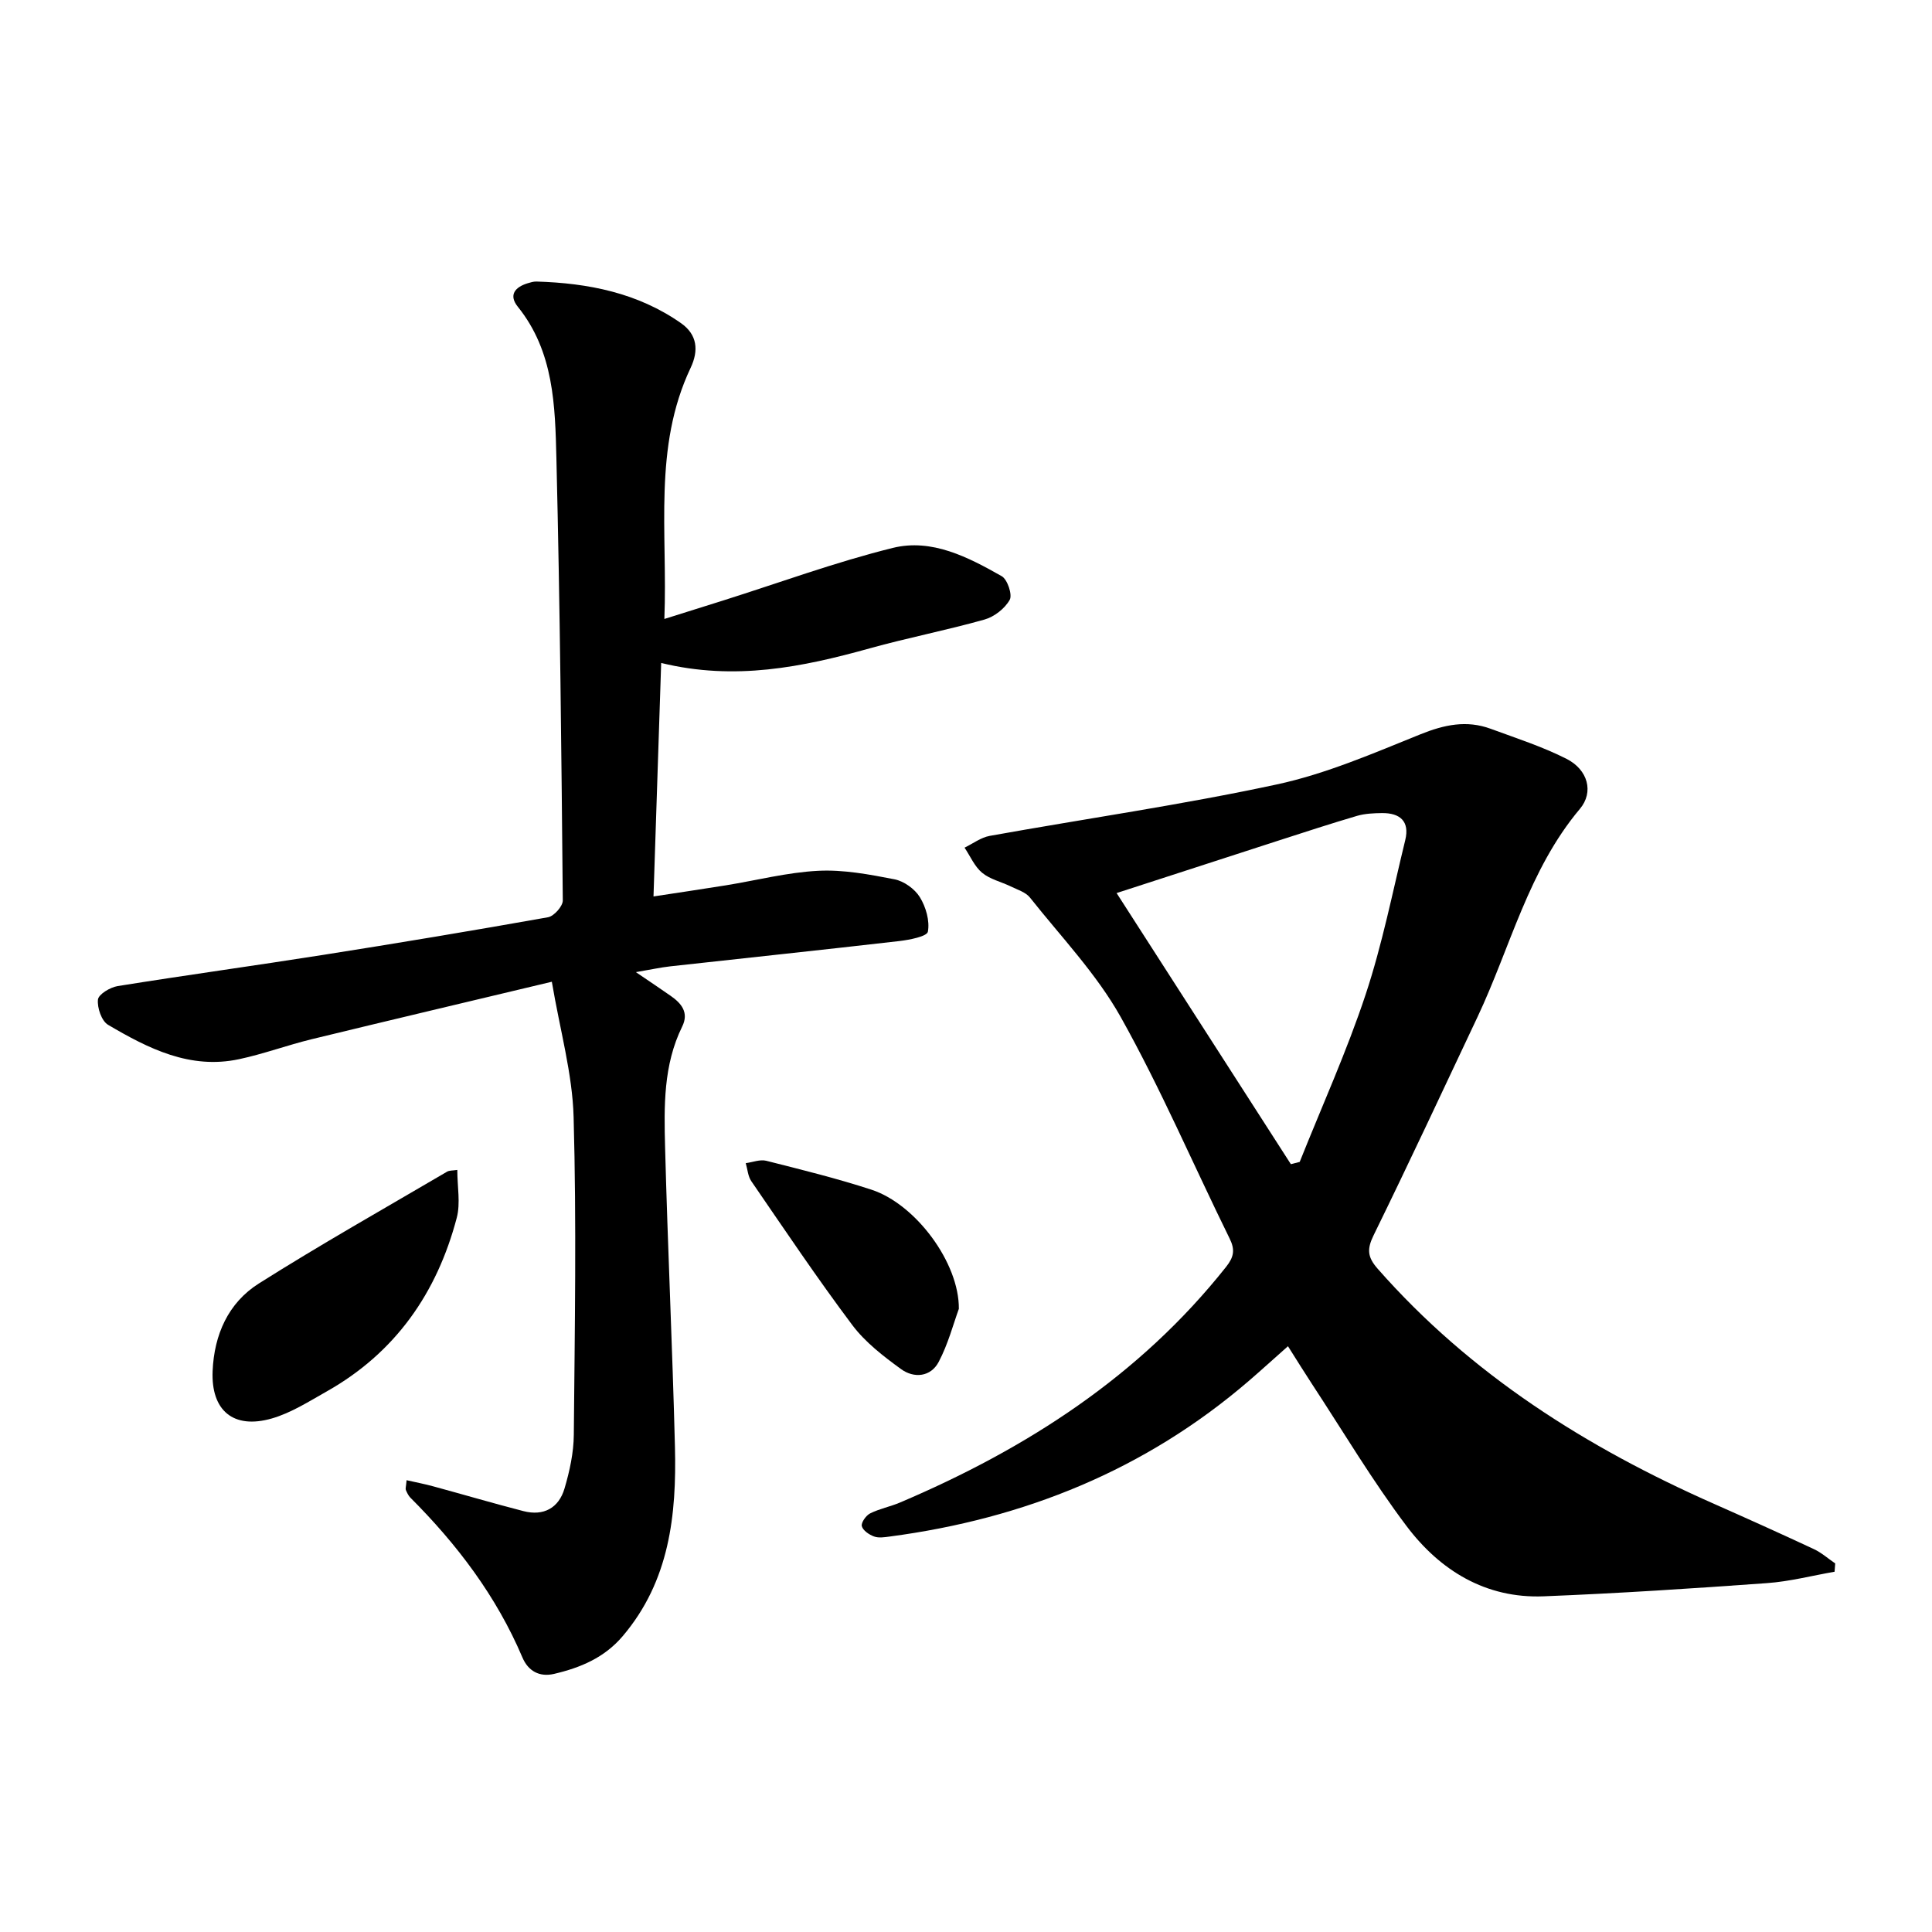
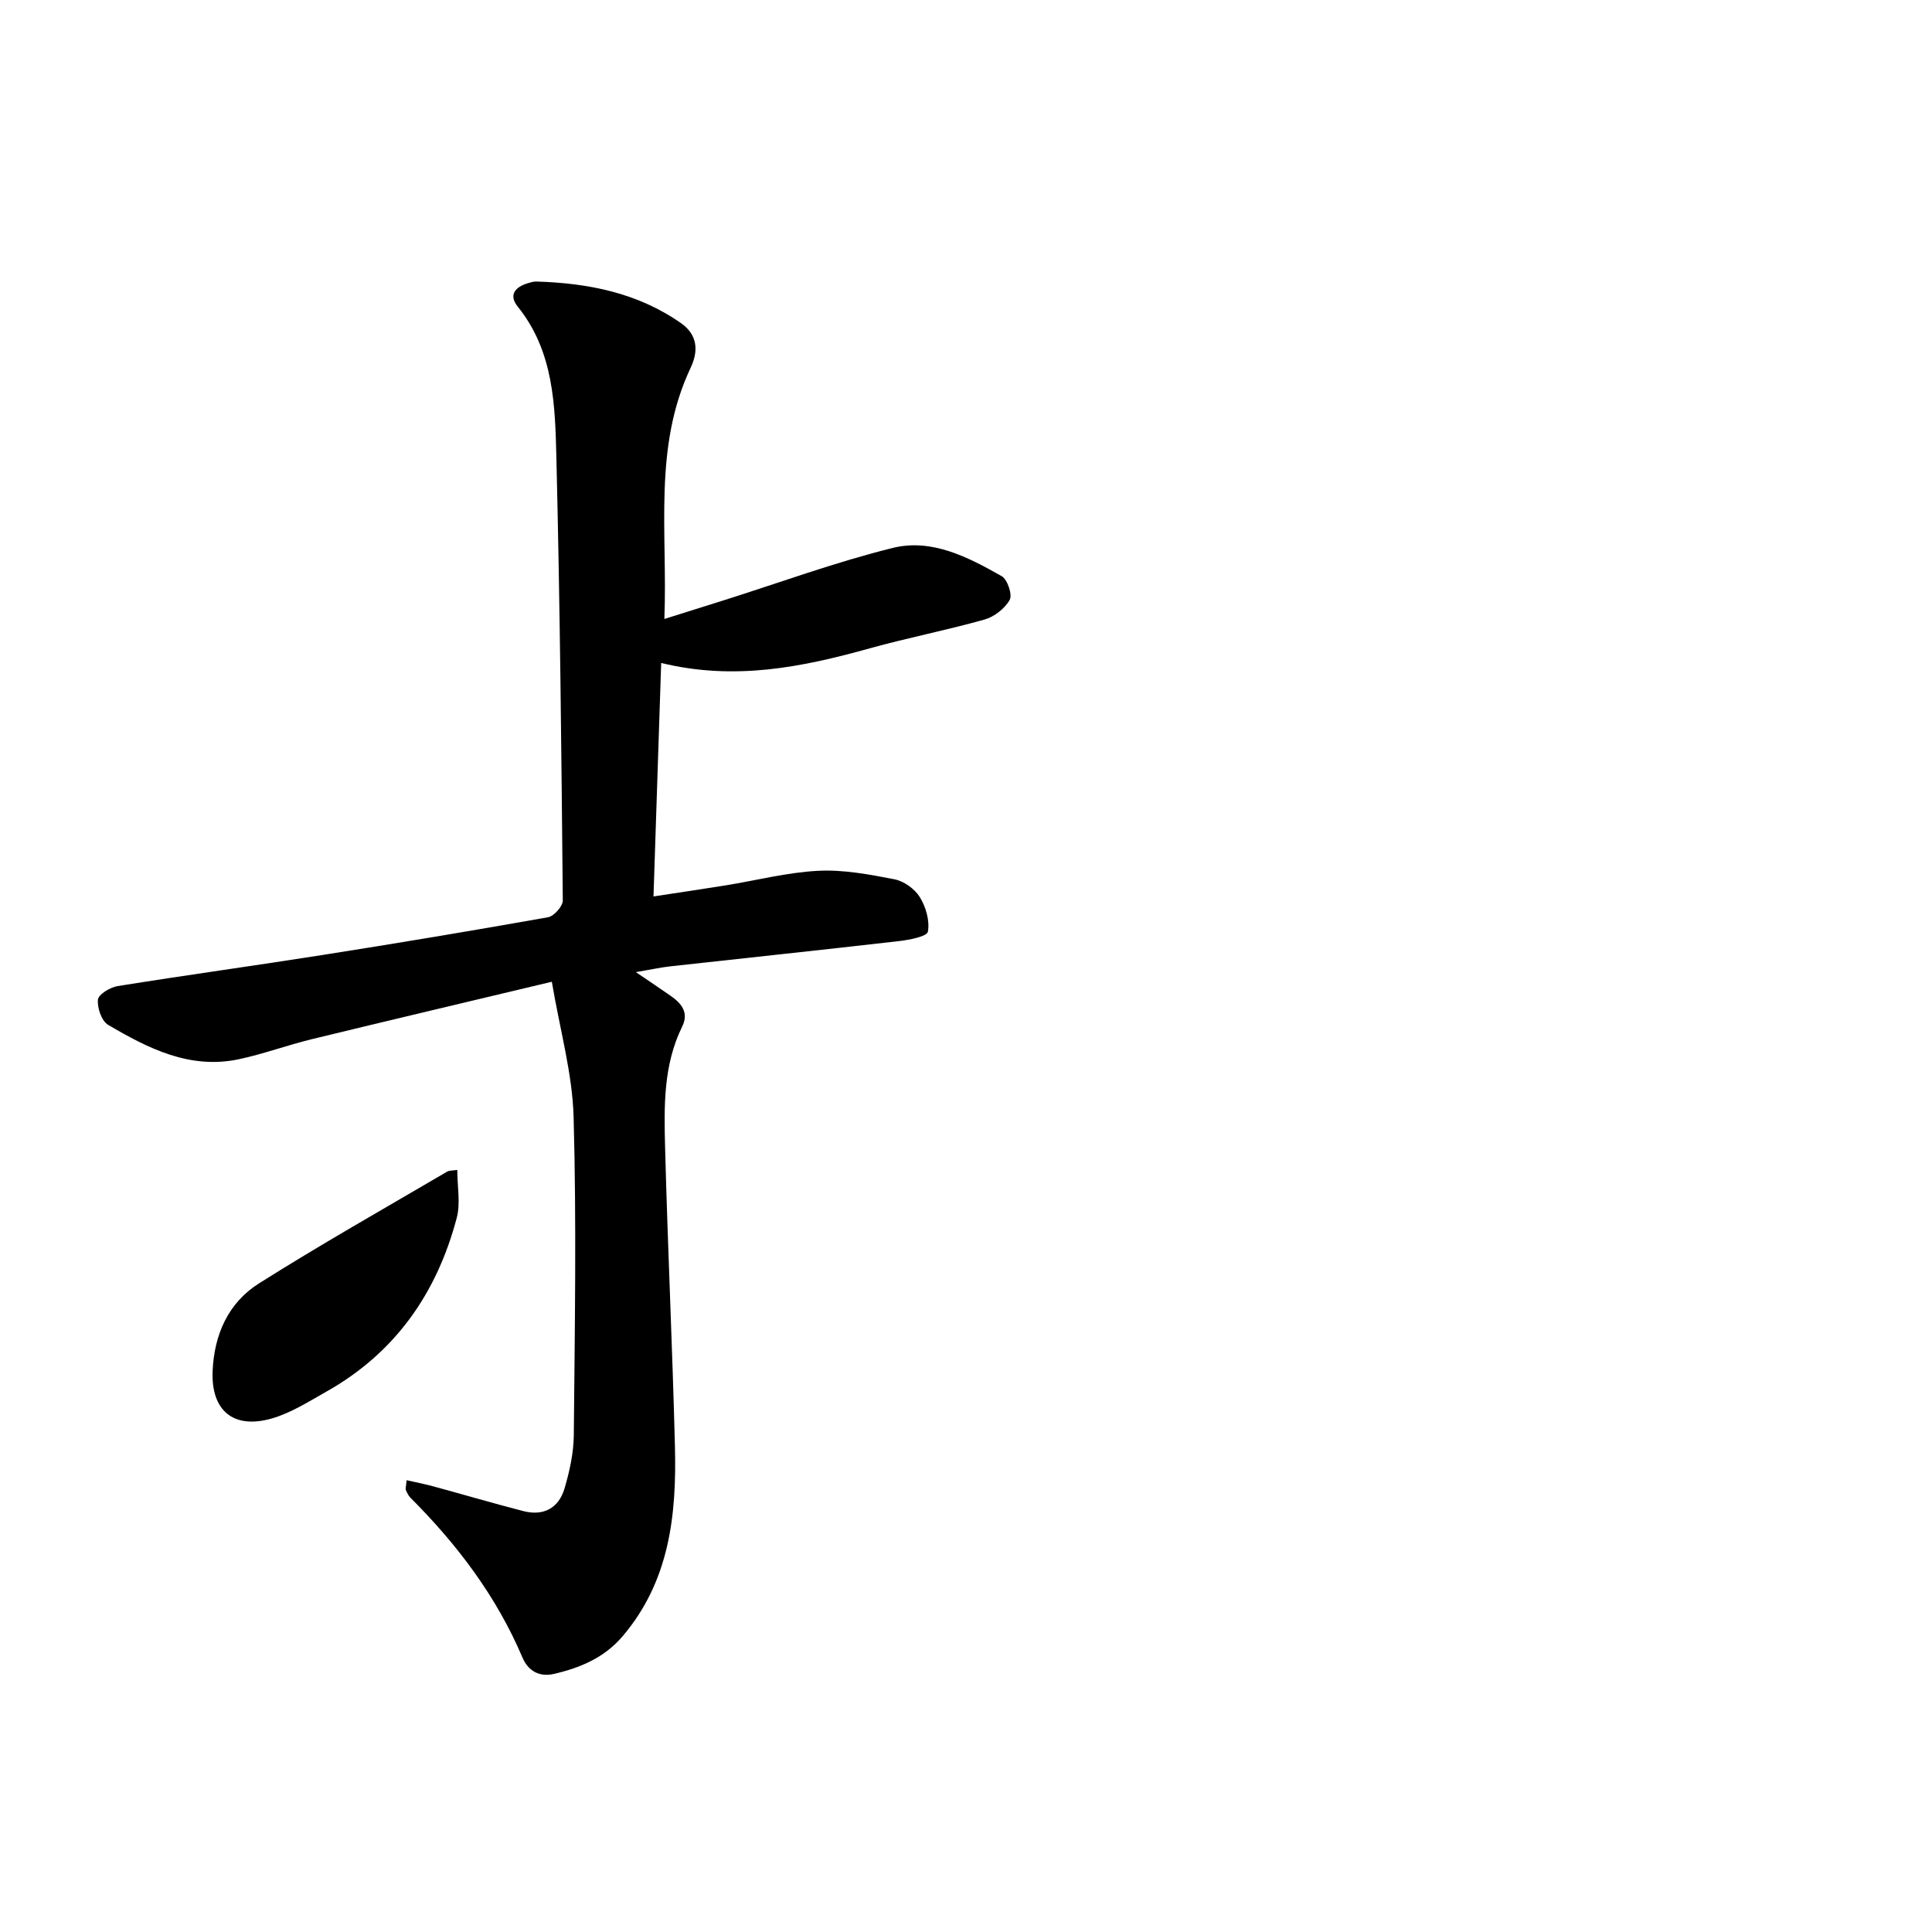
<svg xmlns="http://www.w3.org/2000/svg" enable-background="new 0 0 400 400" viewBox="0 0 400 400">
-   <path d="m379.83 325.41c-4.67.81-9.32 2.03-14.02 2.36-15.39 1.11-30.79 2.12-46.21 2.73-12 .48-21.45-5.35-28.37-14.52-7.1-9.42-13.15-19.62-19.64-29.5-1.55-2.36-3.03-4.76-4.93-7.76-2.86 2.53-5.47 4.91-8.15 7.22-21.42 18.41-46.46 28.5-74.27 32.18-1.09.14-2.31.35-3.28-.01-1.02-.37-2.31-1.25-2.53-2.14-.18-.72.86-2.2 1.71-2.63 1.95-.98 4.18-1.4 6.2-2.26 26.2-11.14 49.58-26.17 67.51-48.79 1.6-2.02 1.9-3.51.73-5.87-7.52-15.27-14.23-30.99-22.53-45.82-5.01-8.96-12.36-16.63-18.8-24.76-.89-1.13-2.61-1.64-4-2.32-1.97-.96-4.28-1.47-5.91-2.82-1.57-1.3-2.45-3.43-3.64-5.2 1.73-.84 3.38-2.11 5.21-2.44 19.81-3.56 39.77-6.42 59.43-10.65 10.19-2.19 20-6.45 29.74-10.38 4.93-1.99 9.57-2.98 14.56-1.14 5.29 1.95 10.71 3.69 15.71 6.23 4.41 2.24 5.68 6.87 2.75 10.35-10.65 12.66-14.37 28.62-21.2 43.09-7.12 15.09-14.17 30.21-21.51 45.19-1.41 2.88-1.28 4.52.85 6.94 19.26 21.91 43.24 37 69.64 48.67 6.91 3.06 13.8 6.16 20.65 9.36 1.59.74 2.96 1.97 4.43 2.97-.04.59-.09 1.15-.13 1.72zm-148.65-140.51c11.99 18.65 24.03 37.39 36.08 56.13.61-.16 1.22-.31 1.83-.47 4.6-11.53 9.74-22.87 13.64-34.63 3.46-10.43 5.6-21.29 8.21-31.99.96-3.91-1.09-5.64-4.82-5.6-1.72.02-3.51.1-5.14.57-5.41 1.59-10.78 3.35-16.15 5.08-11.17 3.62-22.34 7.25-33.65 10.91z" />
  <path d="m84.18 306.46c2.04.46 3.81.8 5.55 1.28 6.22 1.69 12.4 3.51 18.64 5.12 4.19 1.08 7.32-.65 8.51-4.69 1.06-3.59 1.89-7.4 1.92-11.11.2-21.93.57-43.88-.04-65.8-.25-8.98-2.8-17.89-4.51-28-17.38 4.15-33.57 7.97-49.73 11.9-5.04 1.23-9.95 3.05-15.01 4.13-10.16 2.18-18.81-2.21-27.13-7.11-1.35-.79-2.28-3.53-2.1-5.23.12-1.09 2.52-2.54 4.07-2.79 14.14-2.27 28.34-4.22 42.49-6.45 15.56-2.45 31.1-5.04 46.61-7.8 1.24-.22 3.08-2.28 3.07-3.48-.28-30.47-.58-60.94-1.32-91.4-.27-10.98-.49-22.21-7.99-31.52-1.95-2.42-.59-4.06 2.02-4.86.6-.18 1.23-.38 1.85-.36 10.71.32 20.96 2.34 29.92 8.62 3.38 2.37 3.68 5.66 1.99 9.24-7.81 16.48-4.74 34.01-5.44 52 4.5-1.41 8.33-2.61 12.16-3.82 11.69-3.69 23.25-7.95 35.13-10.89 8.08-2 15.6 1.91 22.55 5.85 1.19.67 2.25 3.85 1.66 4.9-1.01 1.8-3.19 3.51-5.22 4.08-7.86 2.22-15.92 3.78-23.79 5.97-13.93 3.88-27.91 6.74-43.15 3.02-.54 16.42-1.05 31.94-1.59 48.34 5.24-.8 10.11-1.52 14.97-2.3 6.37-1.03 12.71-2.68 19.12-3.01 5.23-.27 10.6.75 15.8 1.76 1.96.38 4.2 1.99 5.25 3.69 1.26 2.04 2.08 4.9 1.67 7.15-.18 1-3.82 1.7-5.95 1.95-15.79 1.82-31.59 3.48-47.38 5.23-1.99.22-3.95.66-7.13 1.2 2.98 2.02 5.1 3.44 7.19 4.9 2.25 1.56 3.83 3.47 2.4 6.37-3.92 7.96-3.76 16.53-3.54 25.01.54 20.67 1.52 41.33 2.04 62 .35 14.09-1.1 27.76-10.82 39.2-3.82 4.49-8.76 6.53-14.2 7.81-3.07.72-5.38-.63-6.55-3.38-5.39-12.7-13.53-23.43-23.21-33.11-.42-.42-.69-1.03-.94-1.6-.1-.28.04-.64.16-2.01z" />
  <path d="m94.68 242.22c0 3.49.68 6.89-.11 9.9-4.1 15.57-12.71 27.95-26.96 35.98-3.67 2.07-7.35 4.43-11.34 5.58-7.98 2.29-12.59-1.66-12.25-9.82.32-7.54 3.24-14.12 9.56-18.12 12.77-8.07 25.94-15.5 38.97-23.15.48-.29 1.17-.22 2.13-.37z" />
-   <path d="m198.52 270.98c-1.13 3.09-2.21 7.26-4.17 10.98-1.65 3.14-5.12 3.45-7.81 1.49-3.65-2.66-7.4-5.54-10.08-9.11-7.28-9.7-14.04-19.79-20.91-29.79-.7-1.02-.78-2.47-1.15-3.73 1.42-.19 2.96-.82 4.26-.49 7.3 1.85 14.64 3.65 21.79 5.99 9.16 3.01 18.16 15.15 18.07 24.66z" />
</svg>